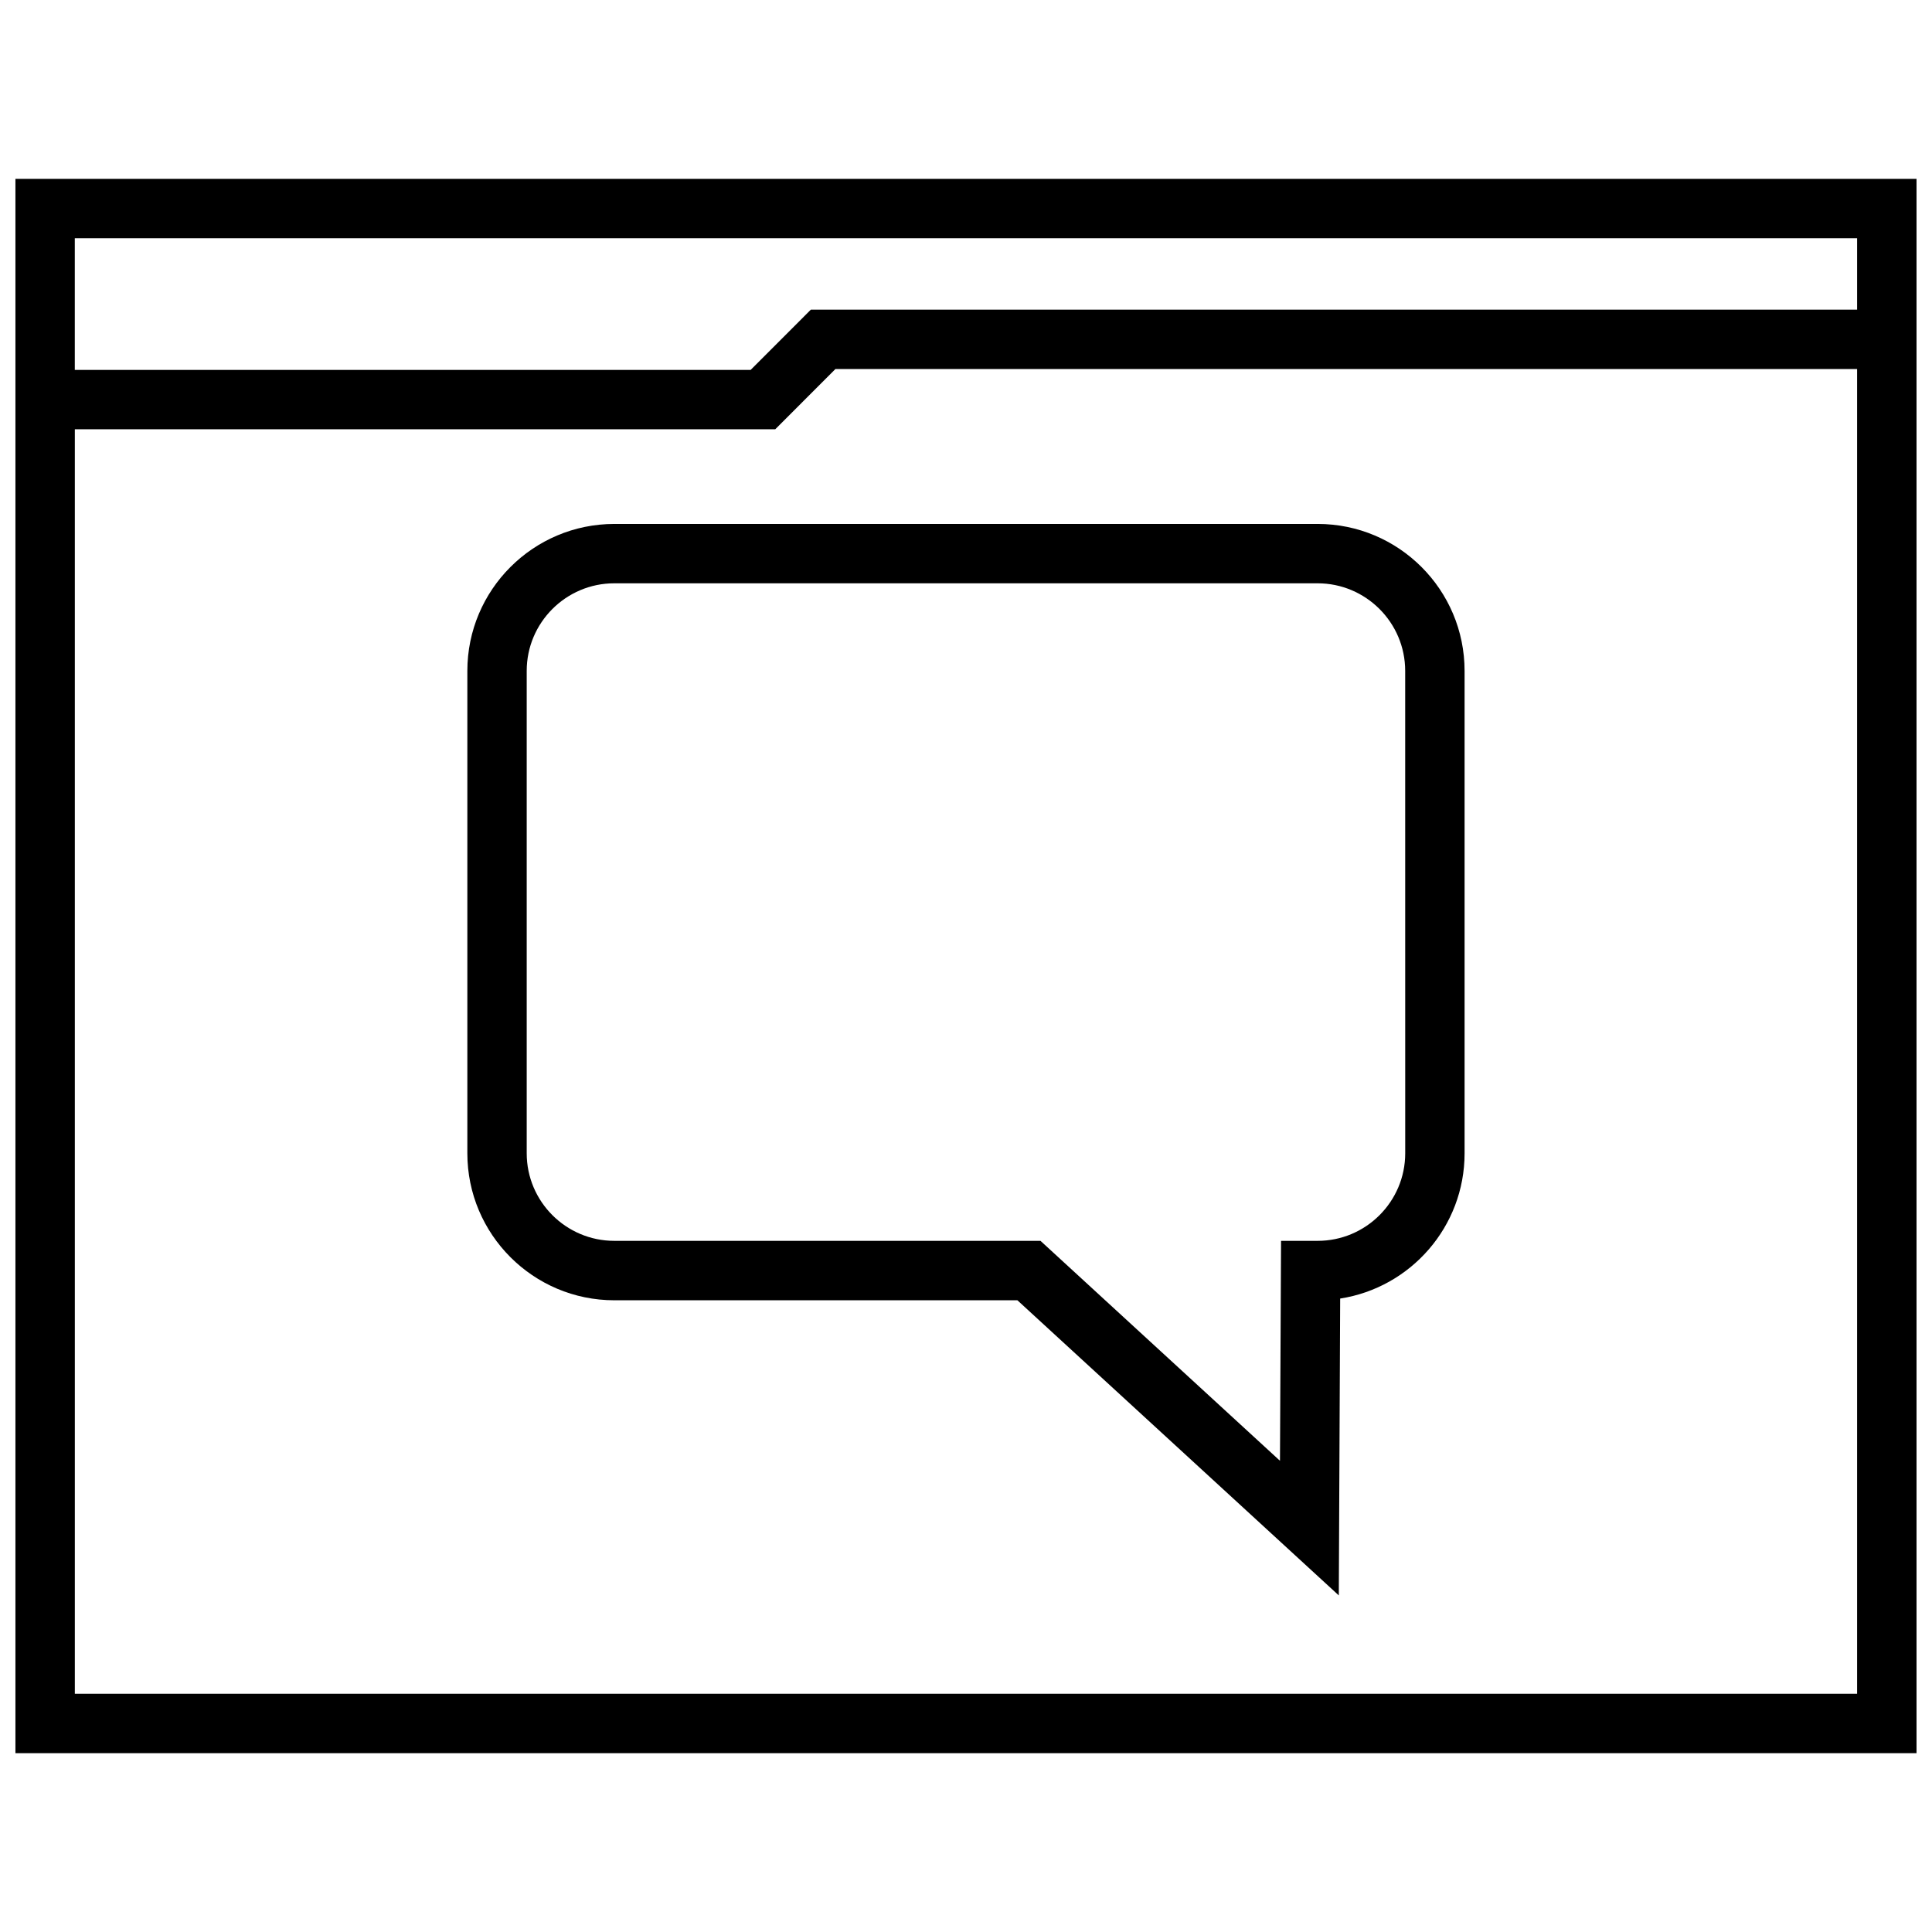
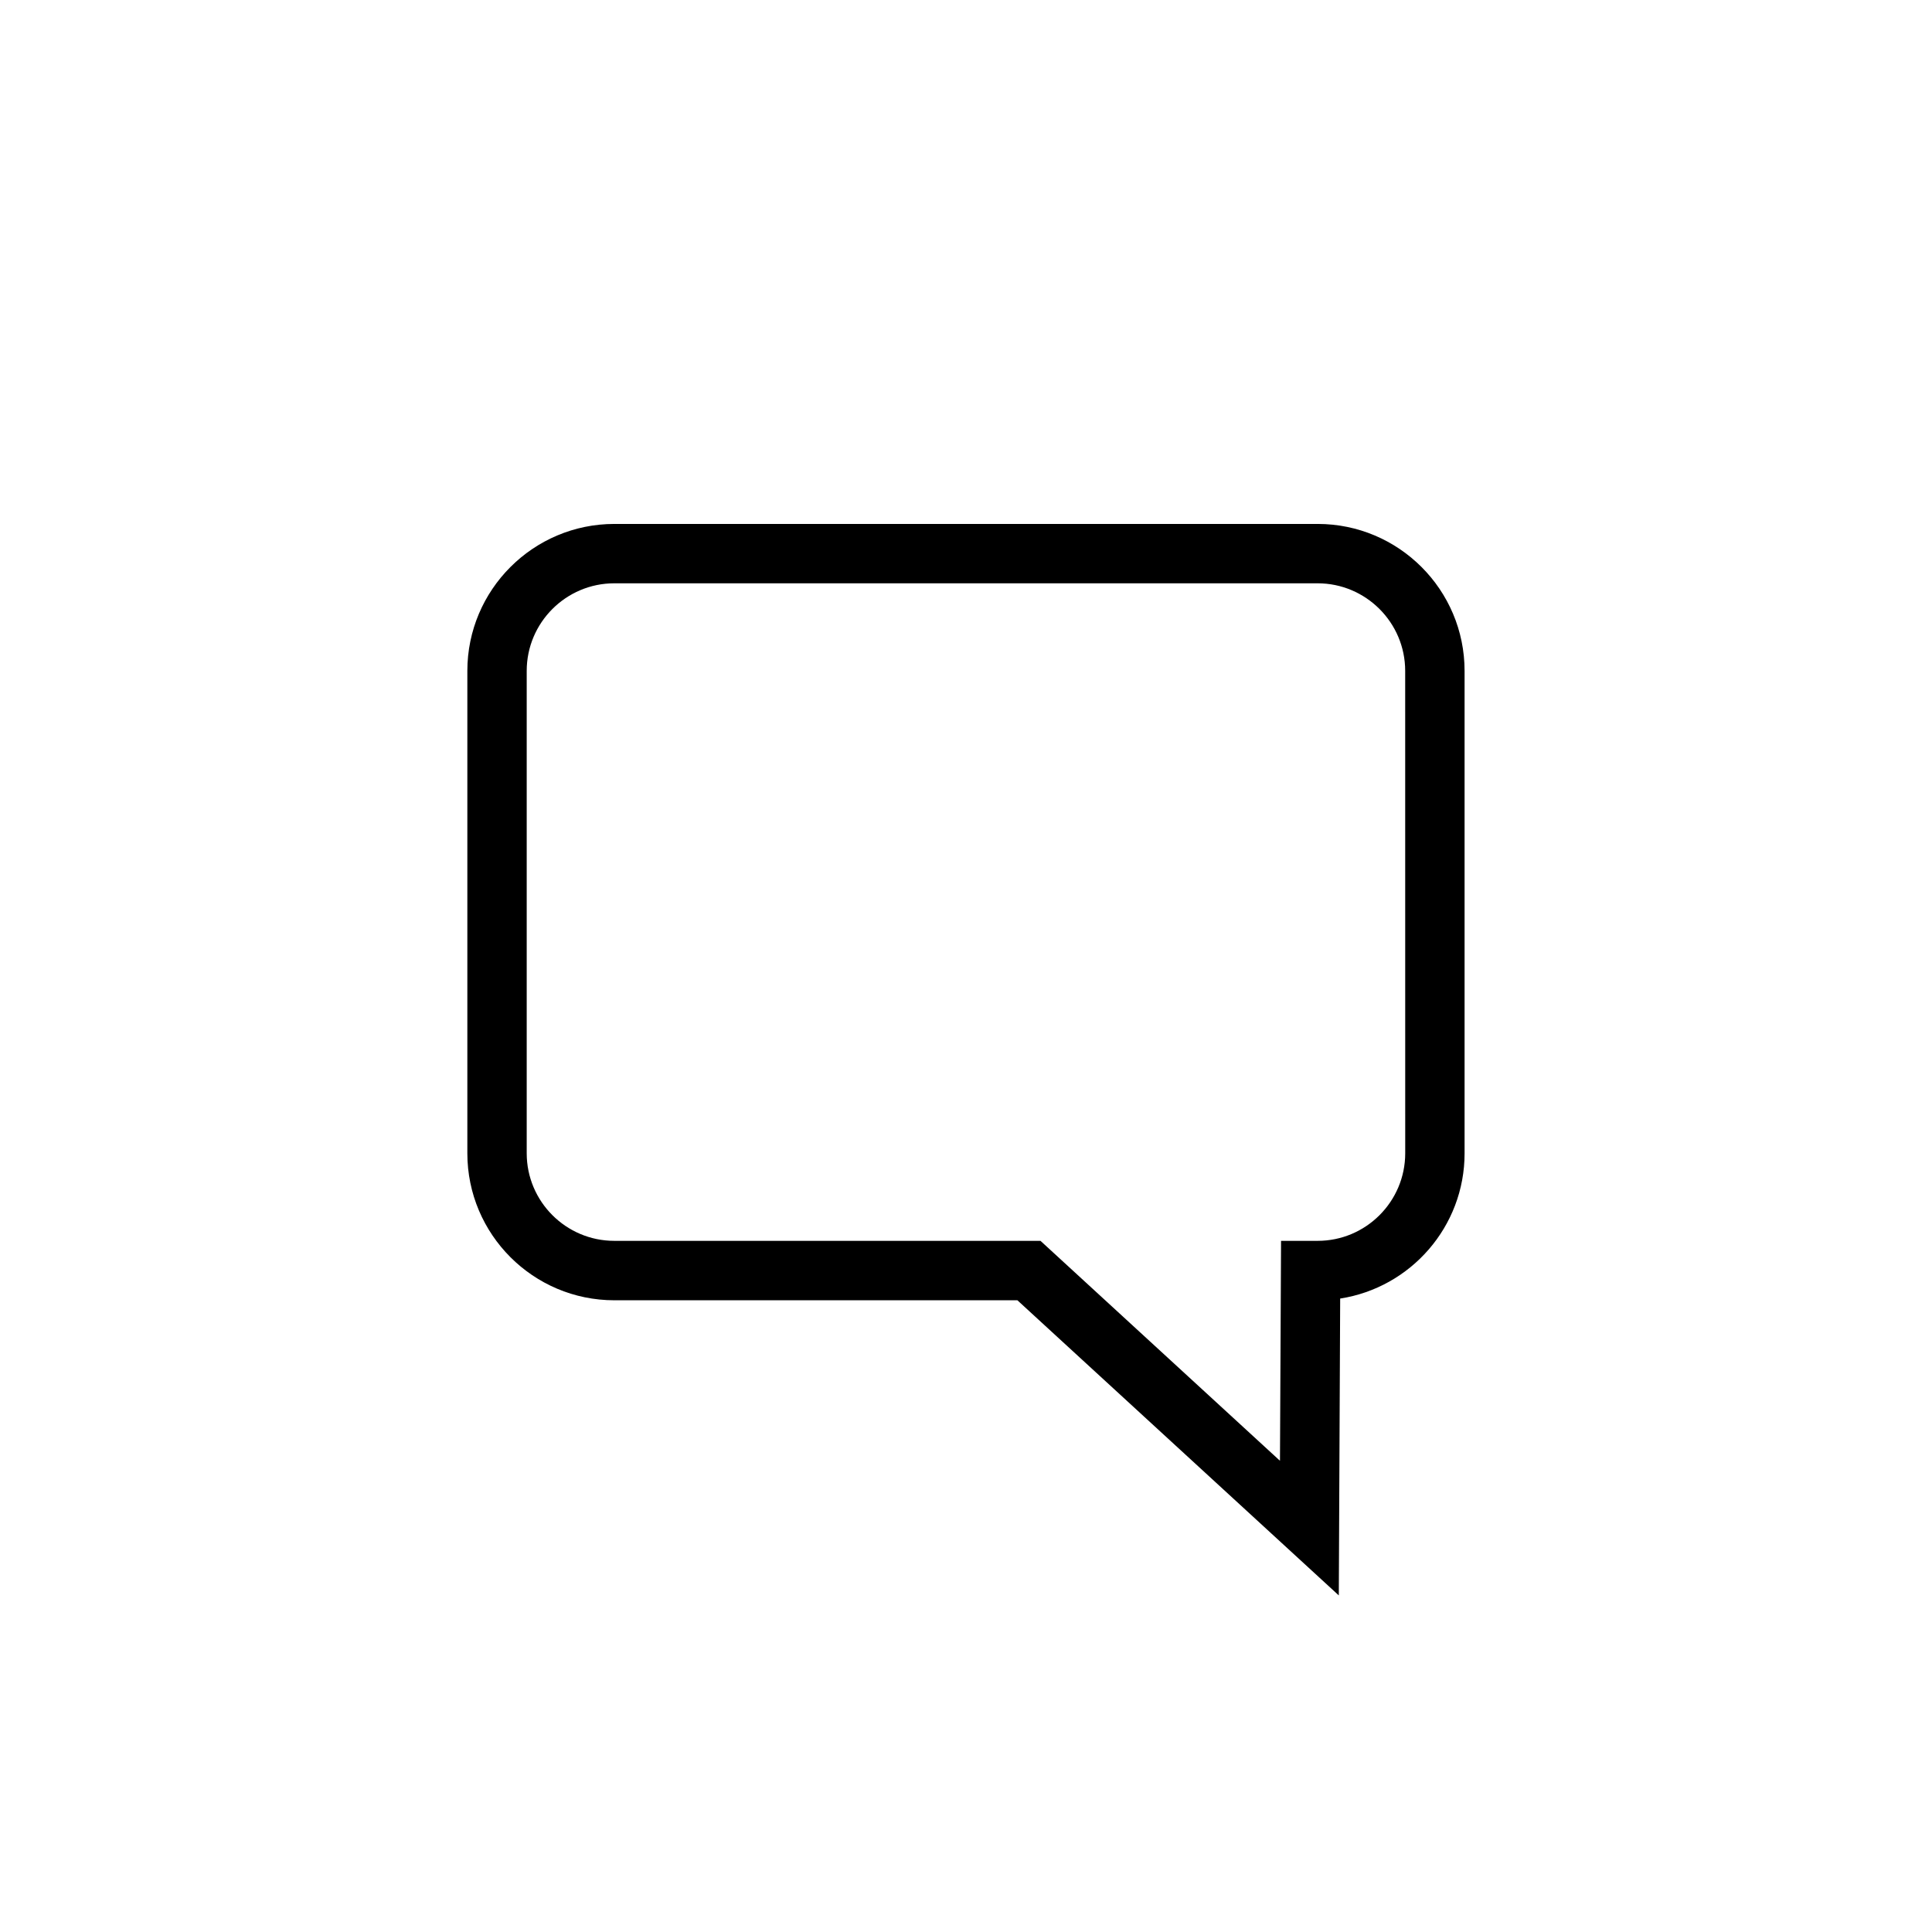
<svg xmlns="http://www.w3.org/2000/svg" width="800px" height="800px" version="1.1" viewBox="144 144 512 512">
  <defs>
    <clipPath id="a">
-       <path d="m148.09 191h503.81v418h-503.81z" />
-     </clipPath>
+       </clipPath>
  </defs>
  <path d="m493.19 282.85h-186.39c-21.477 0-38.949 17.461-38.949 38.949v127.84c0 21.477 17.461 38.949 38.949 38.949h106.82l85.176 78.215 0.363-78.672c18.656-2.883 32.969-19.035 32.969-38.477v-127.84c0.012-21.504-17.445-38.965-38.938-38.965zm23.207 166.78c0 12.785-10.406 23.207-23.207 23.207h-9.699l-0.285 58.285-63.465-58.285h-112.95c-12.785 0-23.207-10.406-23.207-23.207v-127.84c0-12.785 10.406-23.207 23.207-23.207h186.39c12.785 0 23.207 10.406 23.207 23.207z" />
  <g clip-path="url(#a)">
-     <path d="m148.09 608.61h503.81v-417.21h-503.81zm15.742-15.742v-335.11h185.62l15.949-15.965h270.75v351.08zm472.32-385.73v18.926h-277.27l-15.949 15.965h-179.11v-34.891z" />
-   </g>
+     </g>
</svg>